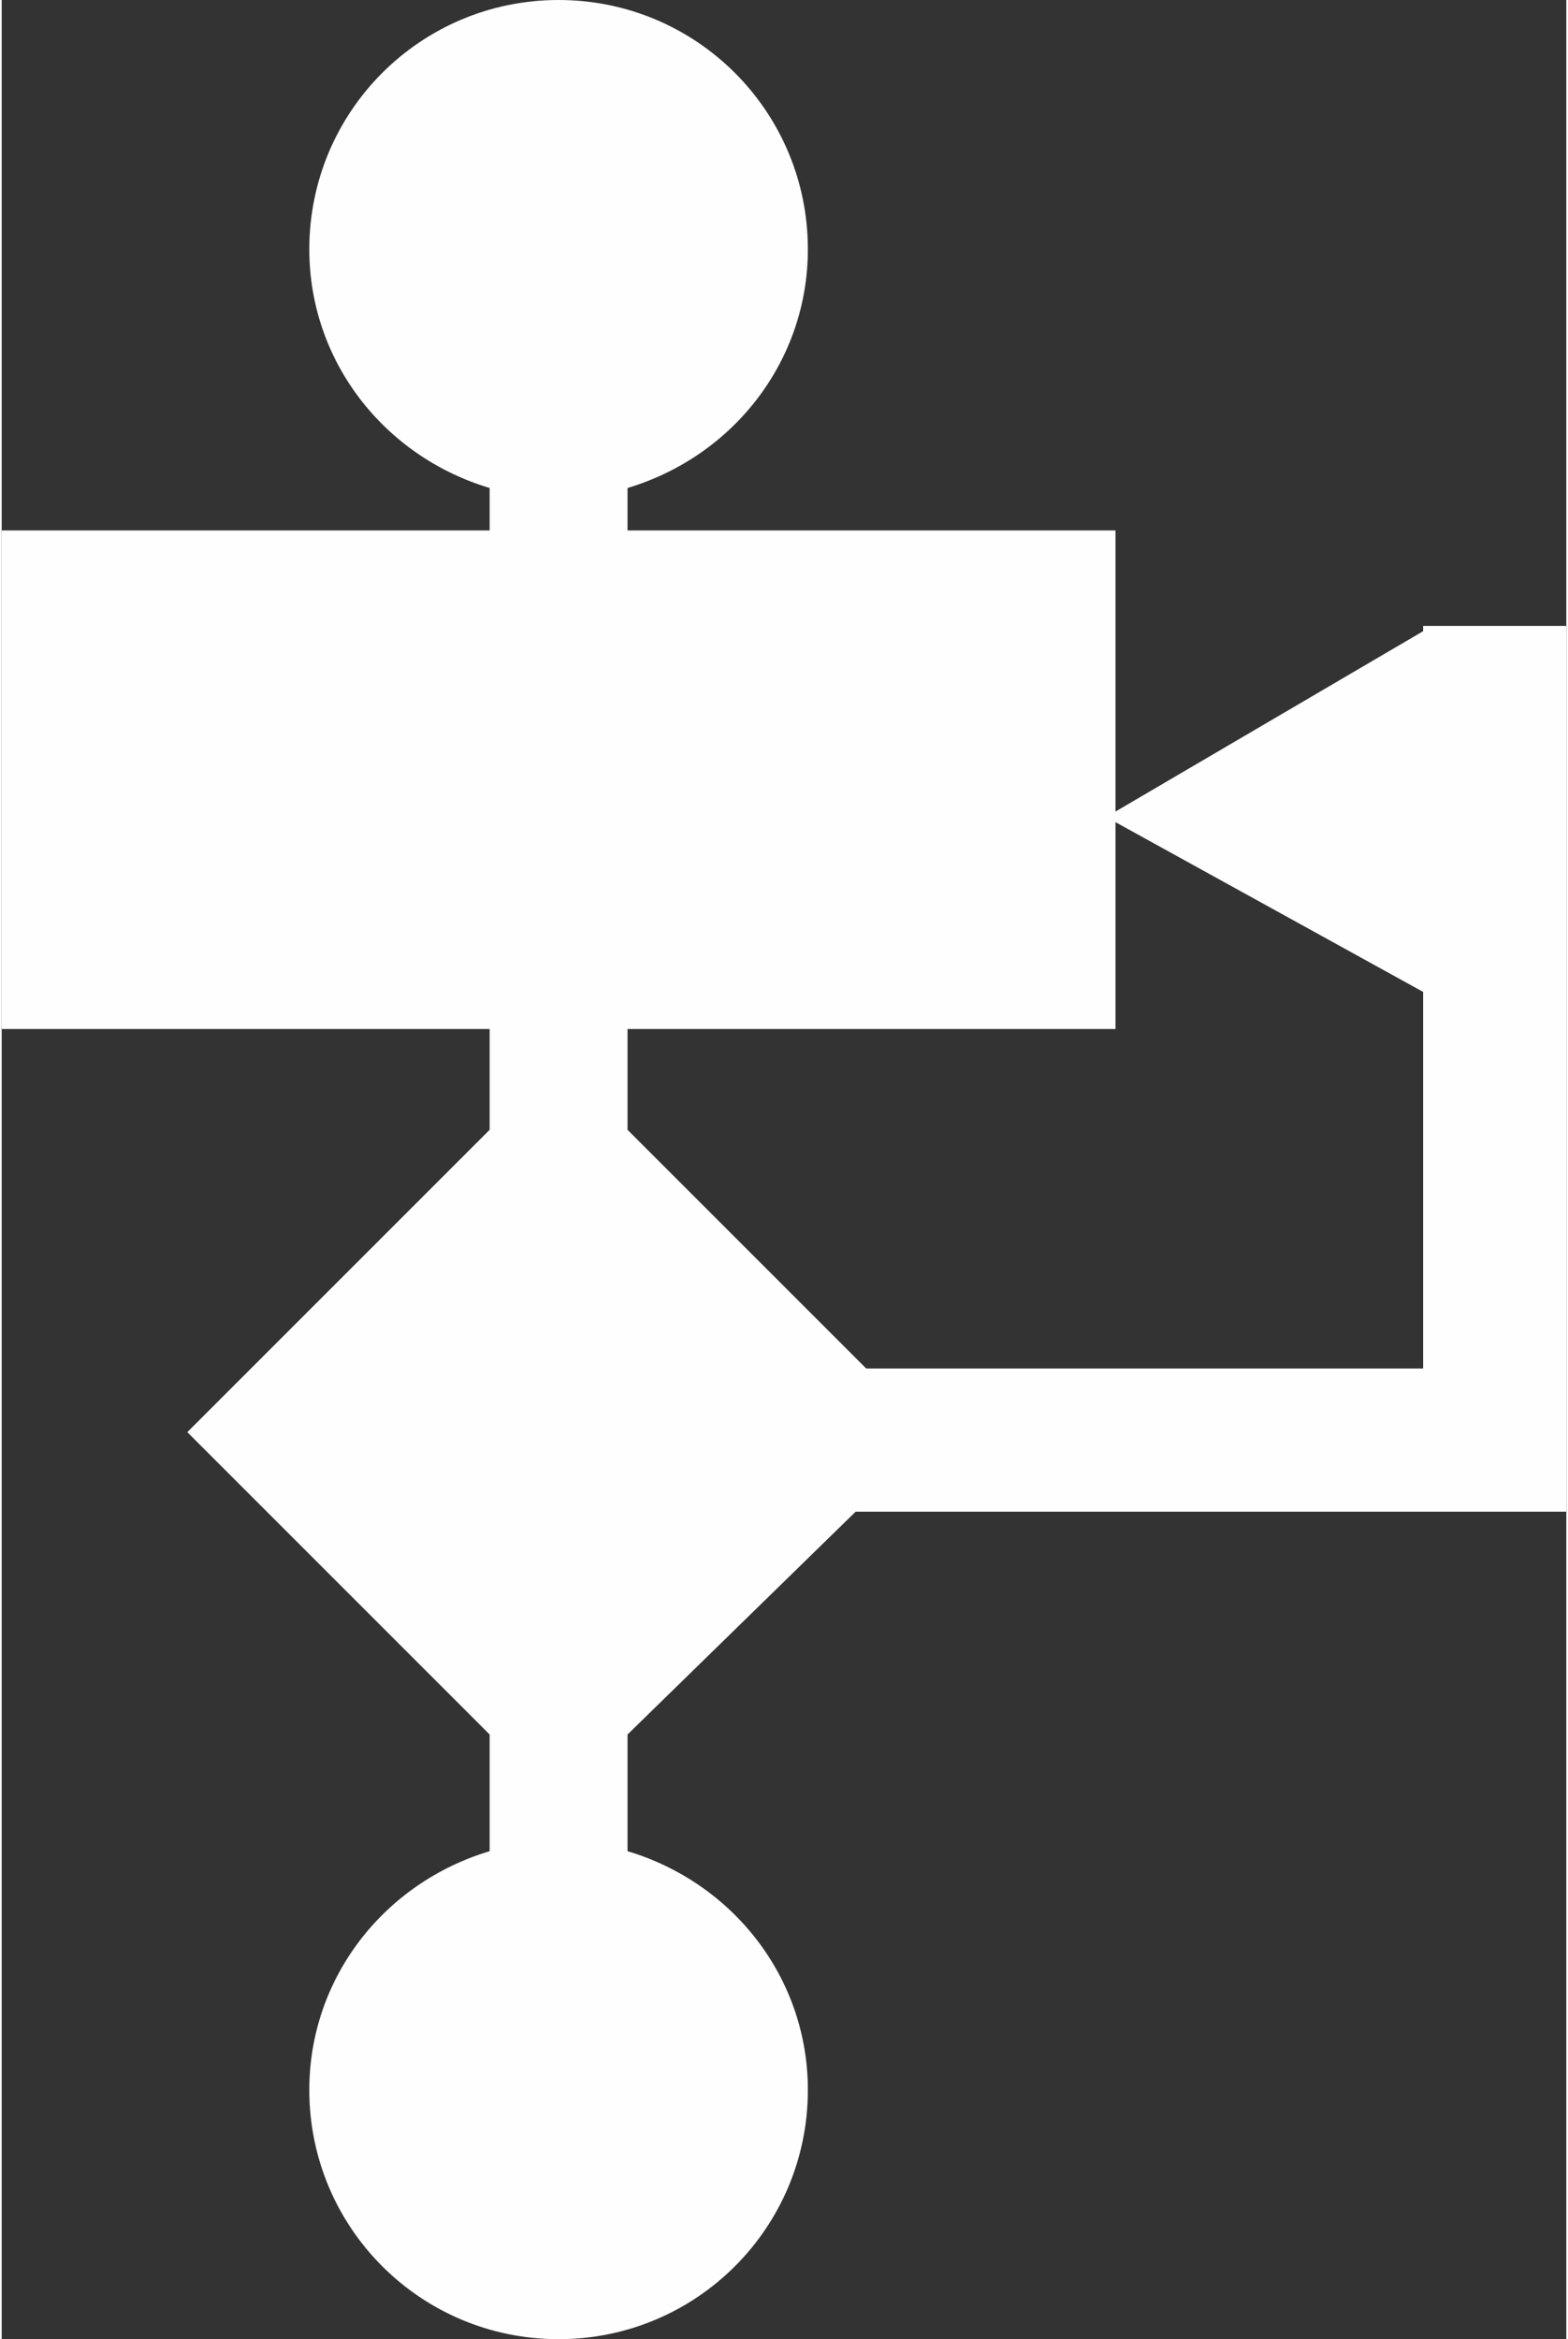
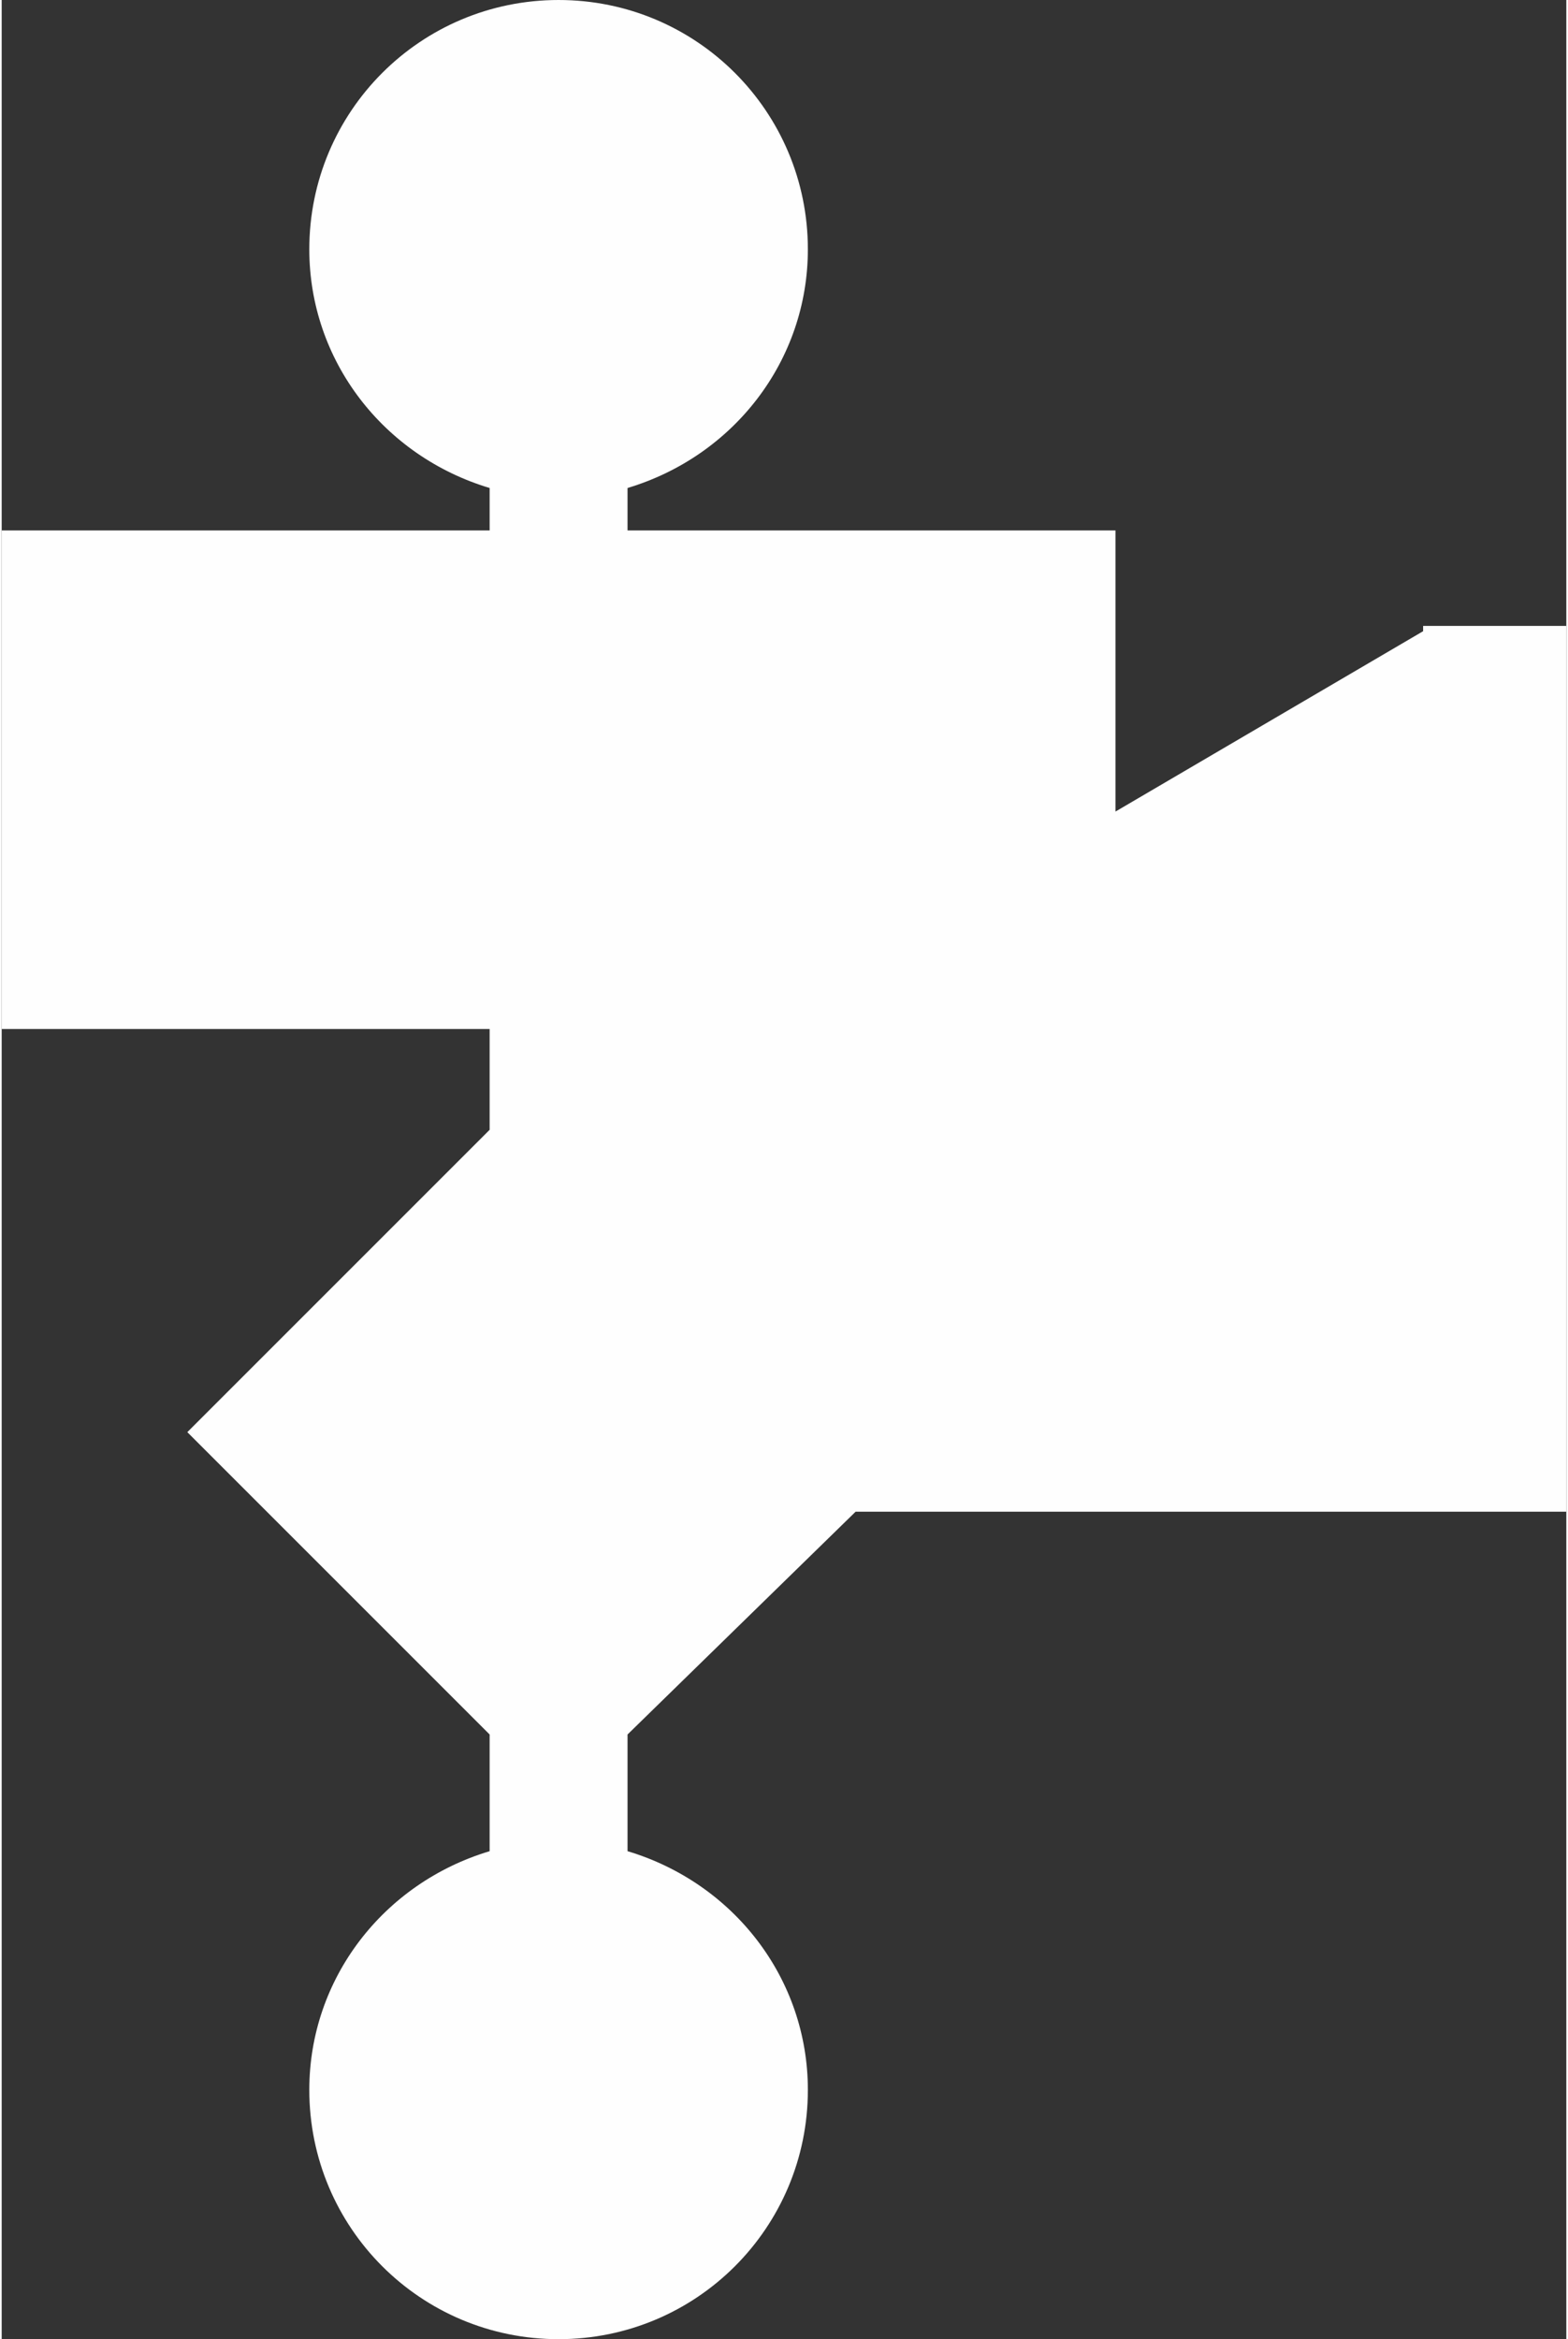
<svg xmlns="http://www.w3.org/2000/svg" xml:space="preserve" width="181px" height="270px" version="1.1" style="shape-rendering:geometricPrecision; text-rendering:geometricPrecision; image-rendering:optimizeQuality; fill-rule:evenodd; clip-rule:evenodd" viewBox="0 0 2950 4410">
  <rect x="0" y="0" width="2950" height="4410" fill="#333333" stroke="none" />
  <defs>
    <style type="text/css">
   
    .fil0 {fill:#FEFEFE}
   
  </style>
  </defs>
  <g id="Layer_x0020_1">
-     <path id="path2985" class="fil0" d="M1050 0c-260,0 -470,210 -470,470 0,210 140,390 340,450l0 80 -920 0 0 940 920 0 0 190 -570 570 570 570 0 220c-200,60 -340,240 -340,450 0,260 210,470 470,470 260,0 470,-210 470,-470 0,-210 -140,-390 -340,-450l0 -220 430 -420 1340 0 0 -270 0 -1400 -260 0 -10 0 0 10 -580 340 0 -530 -920 0 0 -80c200,-60 340,-240 340,-450 0,-260 -210,-470 -470,-470zm1050 1550l580 320 0 710 -1050 0 -450 -450 0 -190 920 0 0 -390z" />
+     <path id="path2985" class="fil0" d="M1050 0c-260,0 -470,210 -470,470 0,210 140,390 340,450l0 80 -920 0 0 940 920 0 0 190 -570 570 570 570 0 220c-200,60 -340,240 -340,450 0,260 210,470 470,470 260,0 470,-210 470,-470 0,-210 -140,-390 -340,-450l0 -220 430 -420 1340 0 0 -270 0 -1400 -260 0 -10 0 0 10 -580 340 0 -530 -920 0 0 -80c200,-60 340,-240 340,-450 0,-260 -210,-470 -470,-470zm1050 1550z" />
  </g>
</svg>